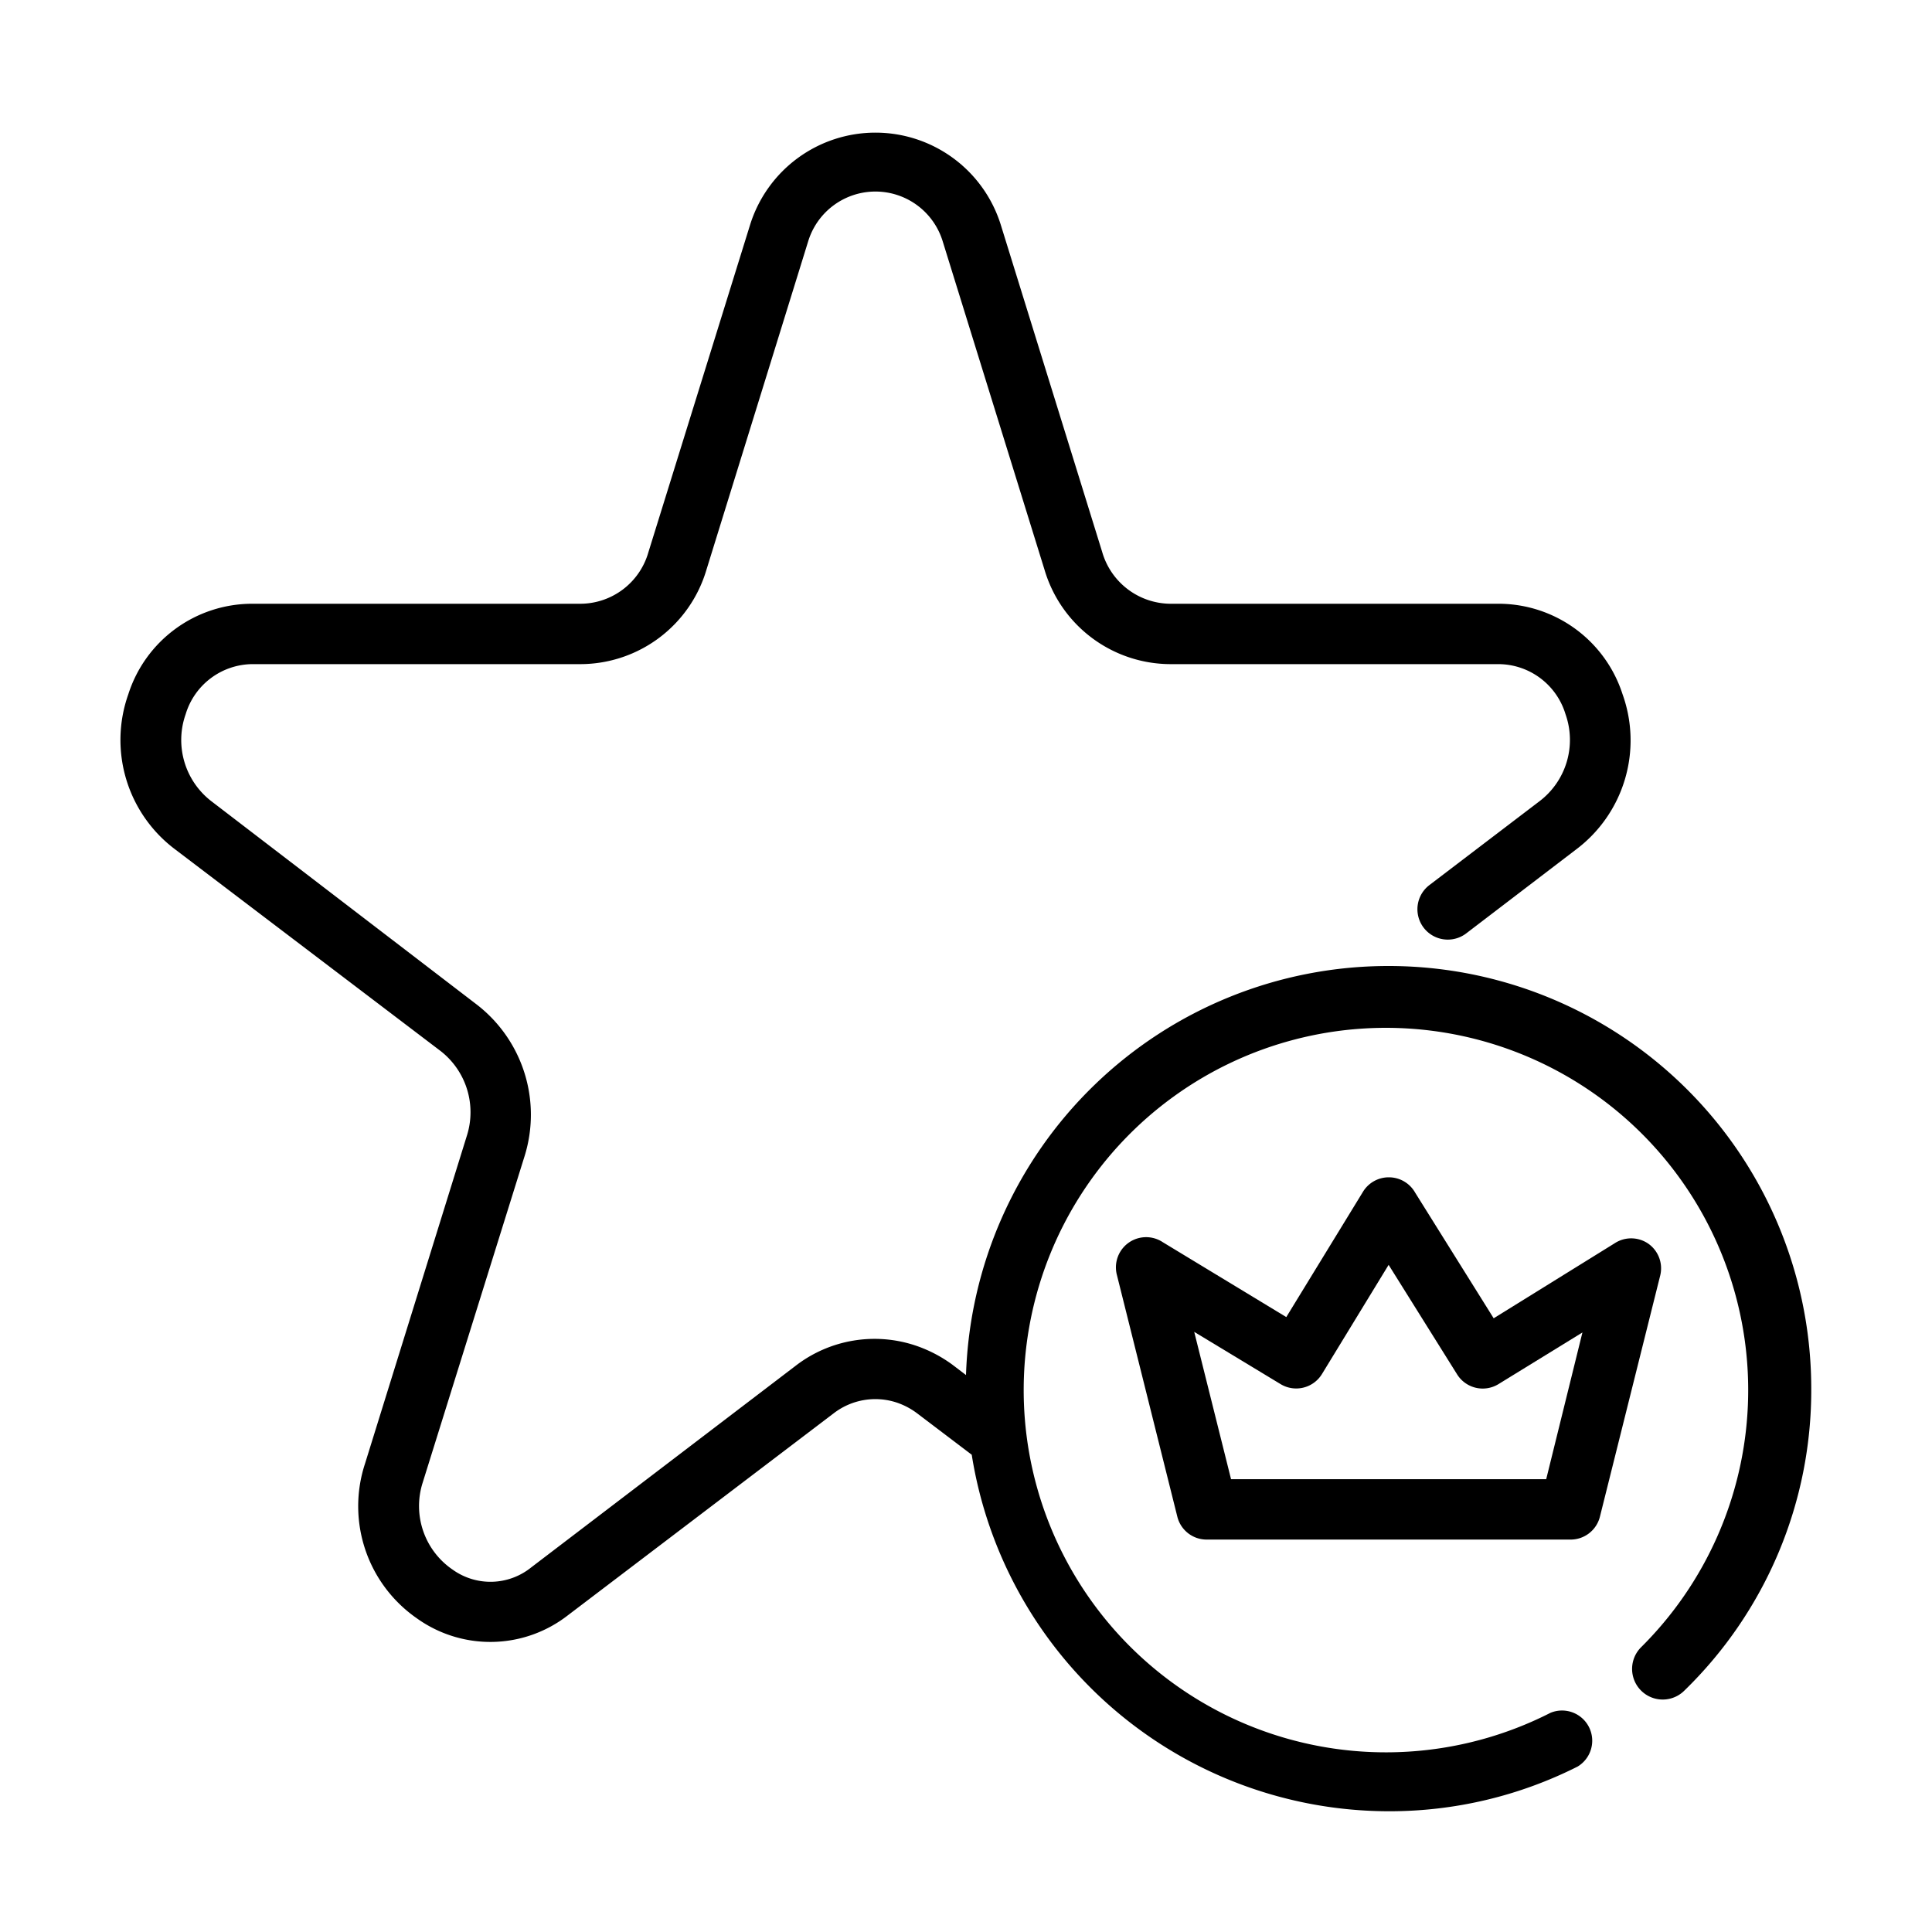
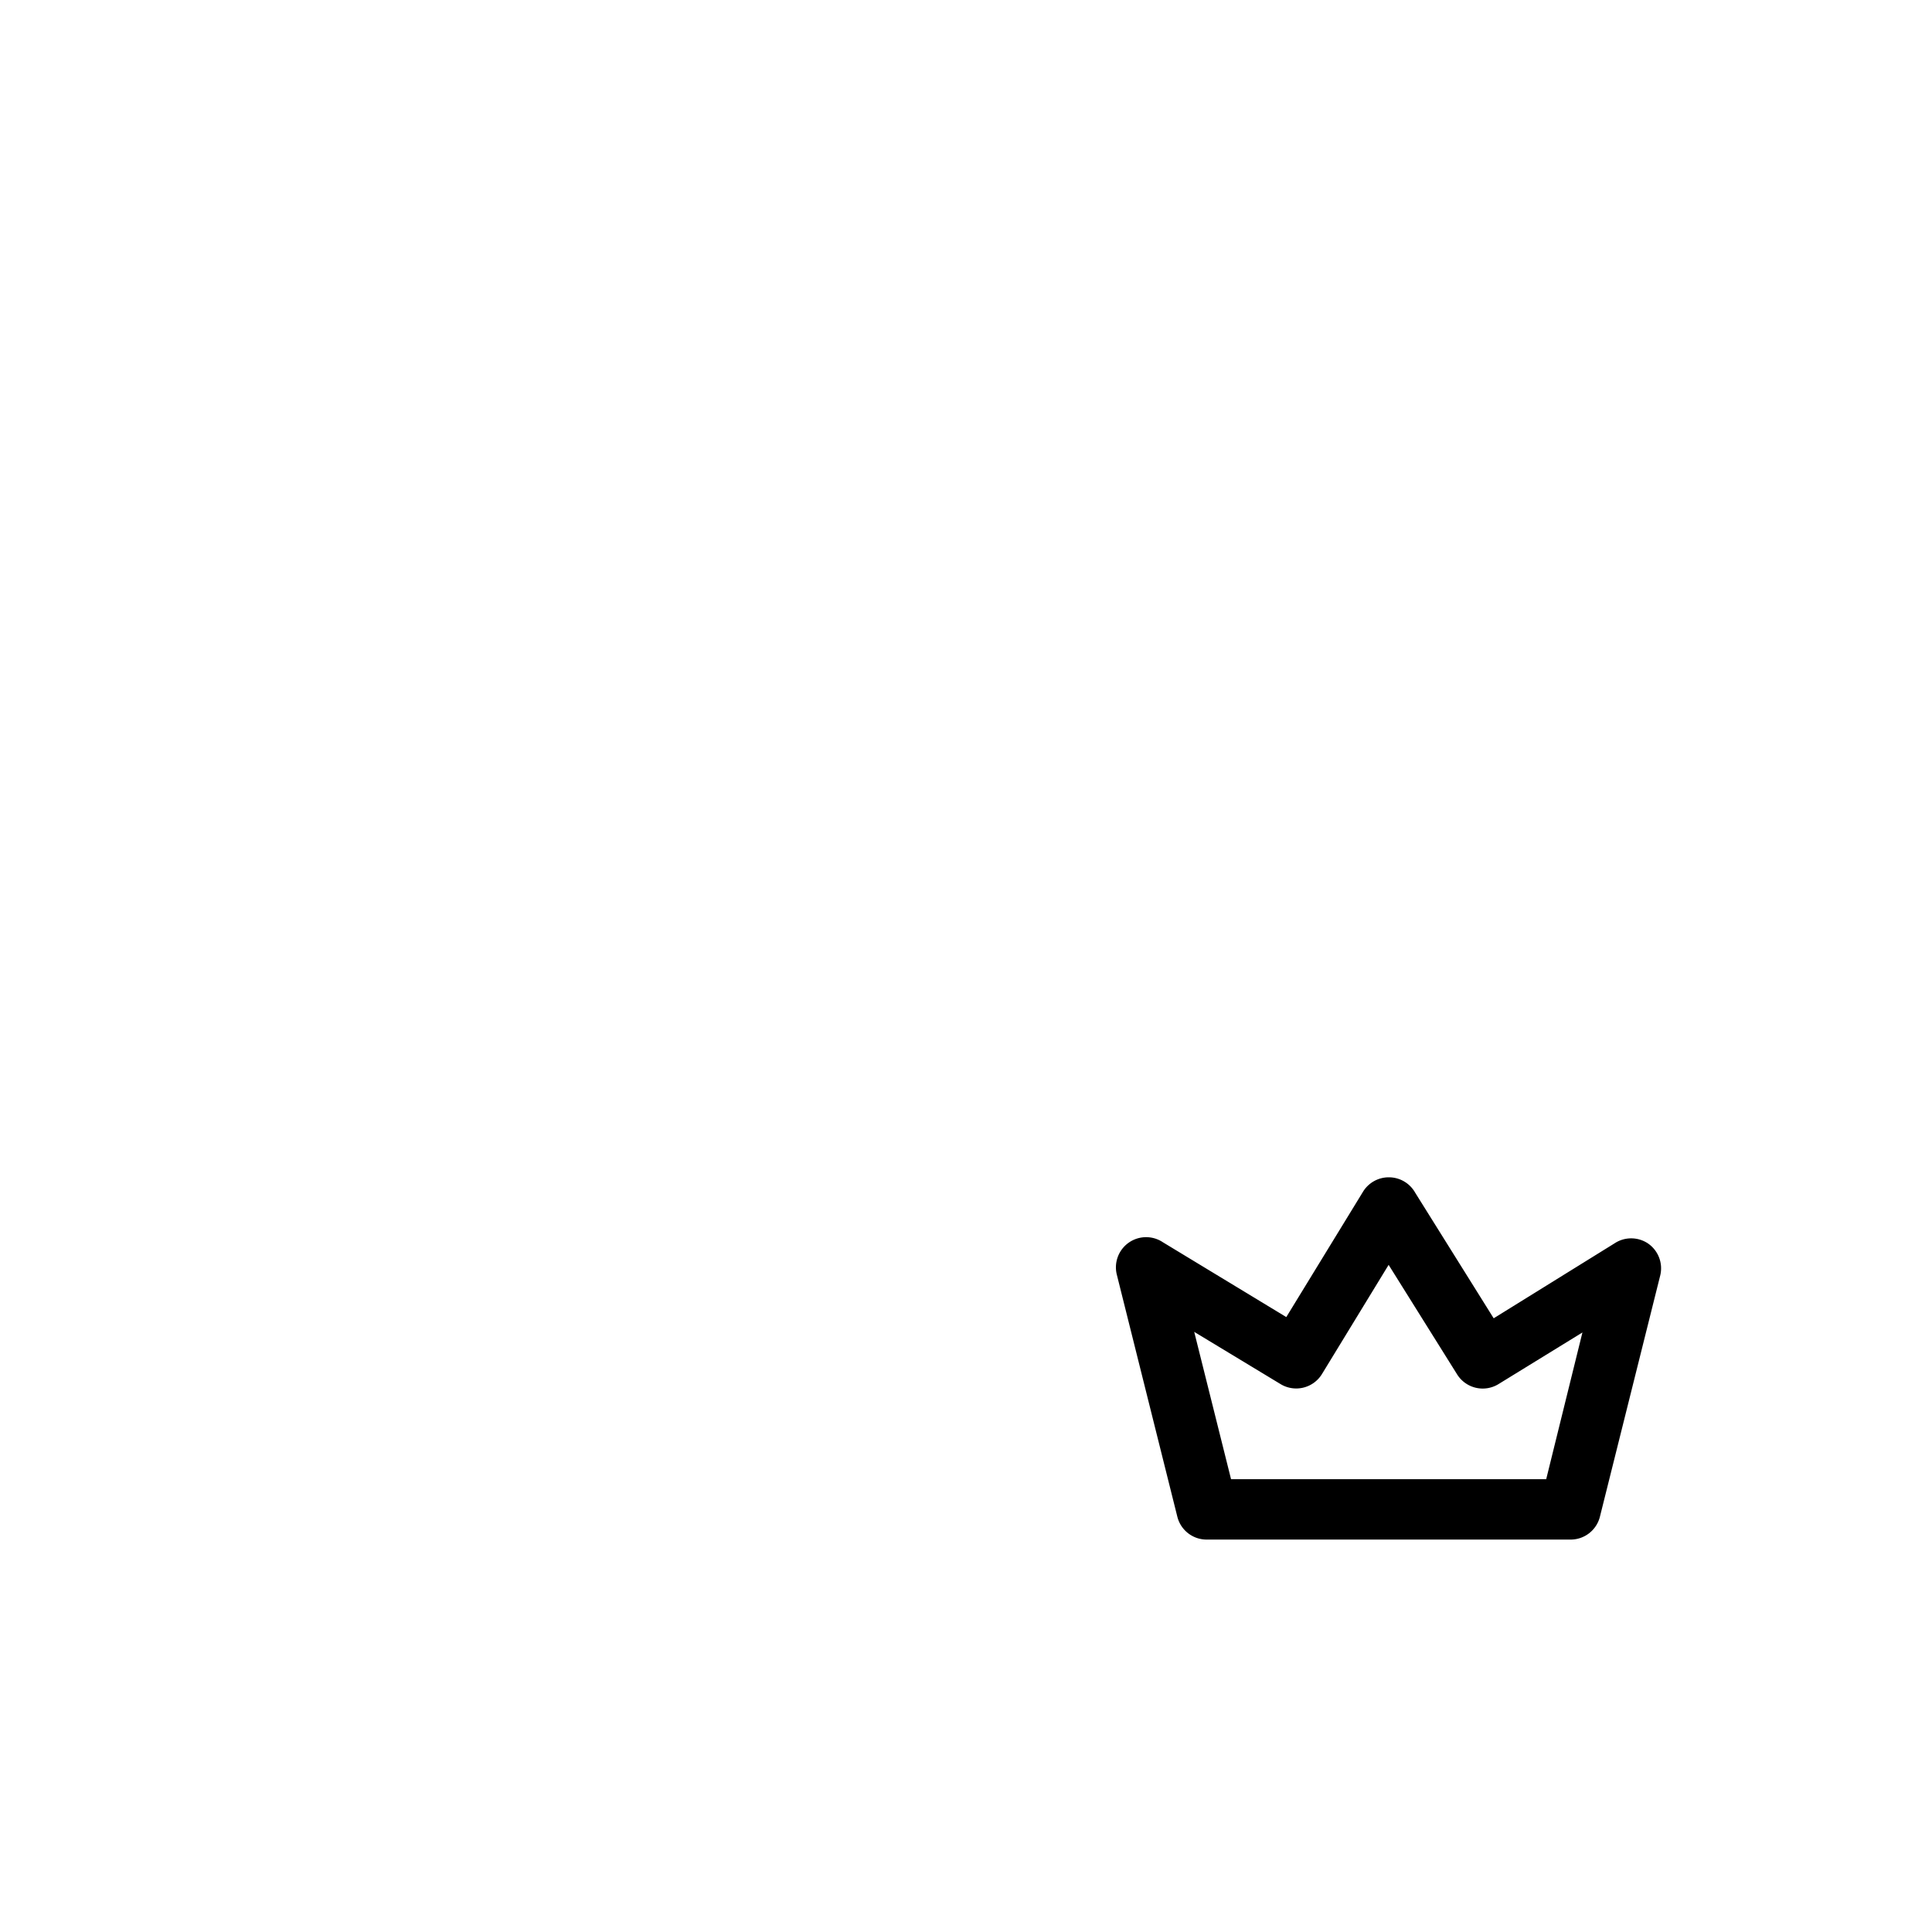
<svg xmlns="http://www.w3.org/2000/svg" viewBox="0 0 64 64" width="512" height="512">
  <g id="Outline-8" data-name="Outline">
-     <path d="M46,32A14,14,0,0,0,32,45.55l-.46-.35a4.49,4.49,0,0,0-1.25-.64,4.28,4.28,0,0,0-3.89.65L17.6,51.92A2.15,2.15,0,0,1,15,52a2.55,2.55,0,0,1-1-2.88l3.38-10.83a4.61,4.61,0,0,0-1.57-5L7,26.54a2.56,2.56,0,0,1-.85-2.88A2.33,2.33,0,0,1,8.36,22H19.25a4.36,4.36,0,0,0,4.15-3.12L26.77,8a2.33,2.33,0,0,1,4.46,0L34.6,18.87A4.36,4.36,0,0,0,38.75,22H49.64a2.33,2.33,0,0,1,2.22,1.66A2.55,2.55,0,0,1,51,26.54l-3.65,2.78a1,1,0,1,0,1.22,1.6l3.64-2.78A4.52,4.52,0,0,0,53.75,23a4.32,4.32,0,0,0-4.11-3H38.75a2.37,2.37,0,0,1-2.24-1.72L33.15,7.44a4.35,4.35,0,0,0-8.3,0L21.48,18.29A2.35,2.35,0,0,1,19.25,20H8.36a4.31,4.31,0,0,0-4.11,3,4.53,4.53,0,0,0,1.53,5.12l8.82,6.7a2.57,2.57,0,0,1,.86,2.82L12.09,48.49a4.52,4.52,0,0,0,1.72,5.12,4.18,4.18,0,0,0,5-.1l8.83-6.71a2.26,2.26,0,0,1,2.06-.34,2.39,2.39,0,0,1,.67.35l1.82,1.38A14,14,0,0,0,46,60a13.83,13.83,0,0,0,6.26-1.48,1,1,0,0,0-.9-1.78,12,12,0,1,1,3-2.17A1,1,0,1,0,55.8,56,13.87,13.87,0,0,0,60,46,14,14,0,0,0,46,32Z" />
    <path d="M54.59,41.19a1,1,0,0,0-1.11,0l-4,2.48-2.6-4.16A1,1,0,0,0,46,39h0a1,1,0,0,0-.85.48l-2.54,4.15-4.09-2.48A1,1,0,0,0,37,42.24l2,8A1,1,0,0,0,40,51H52a1,1,0,0,0,1-.76l2-8A1,1,0,0,0,54.59,41.19ZM51.22,49H40.78l-1.22-4.88,2.86,1.73a1,1,0,0,0,1.37-.33L46,41.9l2.27,3.63a1,1,0,0,0,1.37.32l2.78-1.71Z" />
  </g>
</svg>